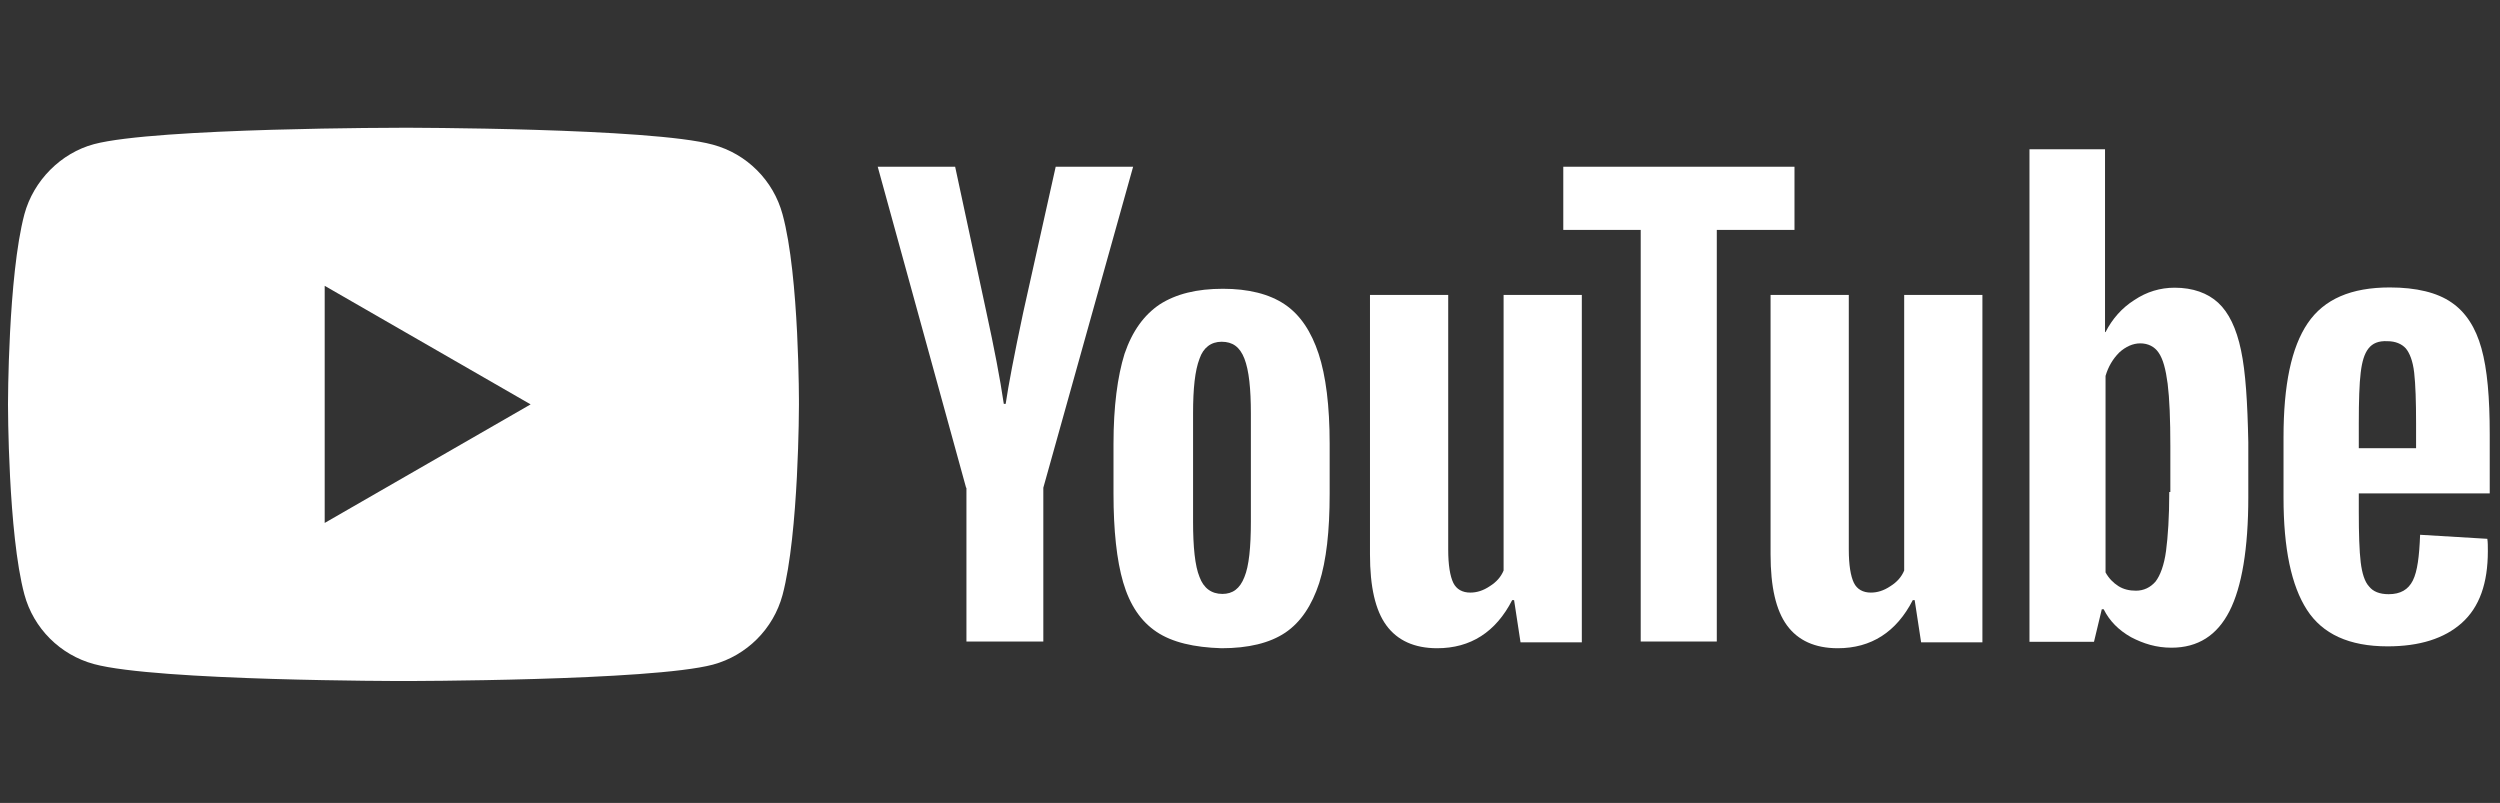
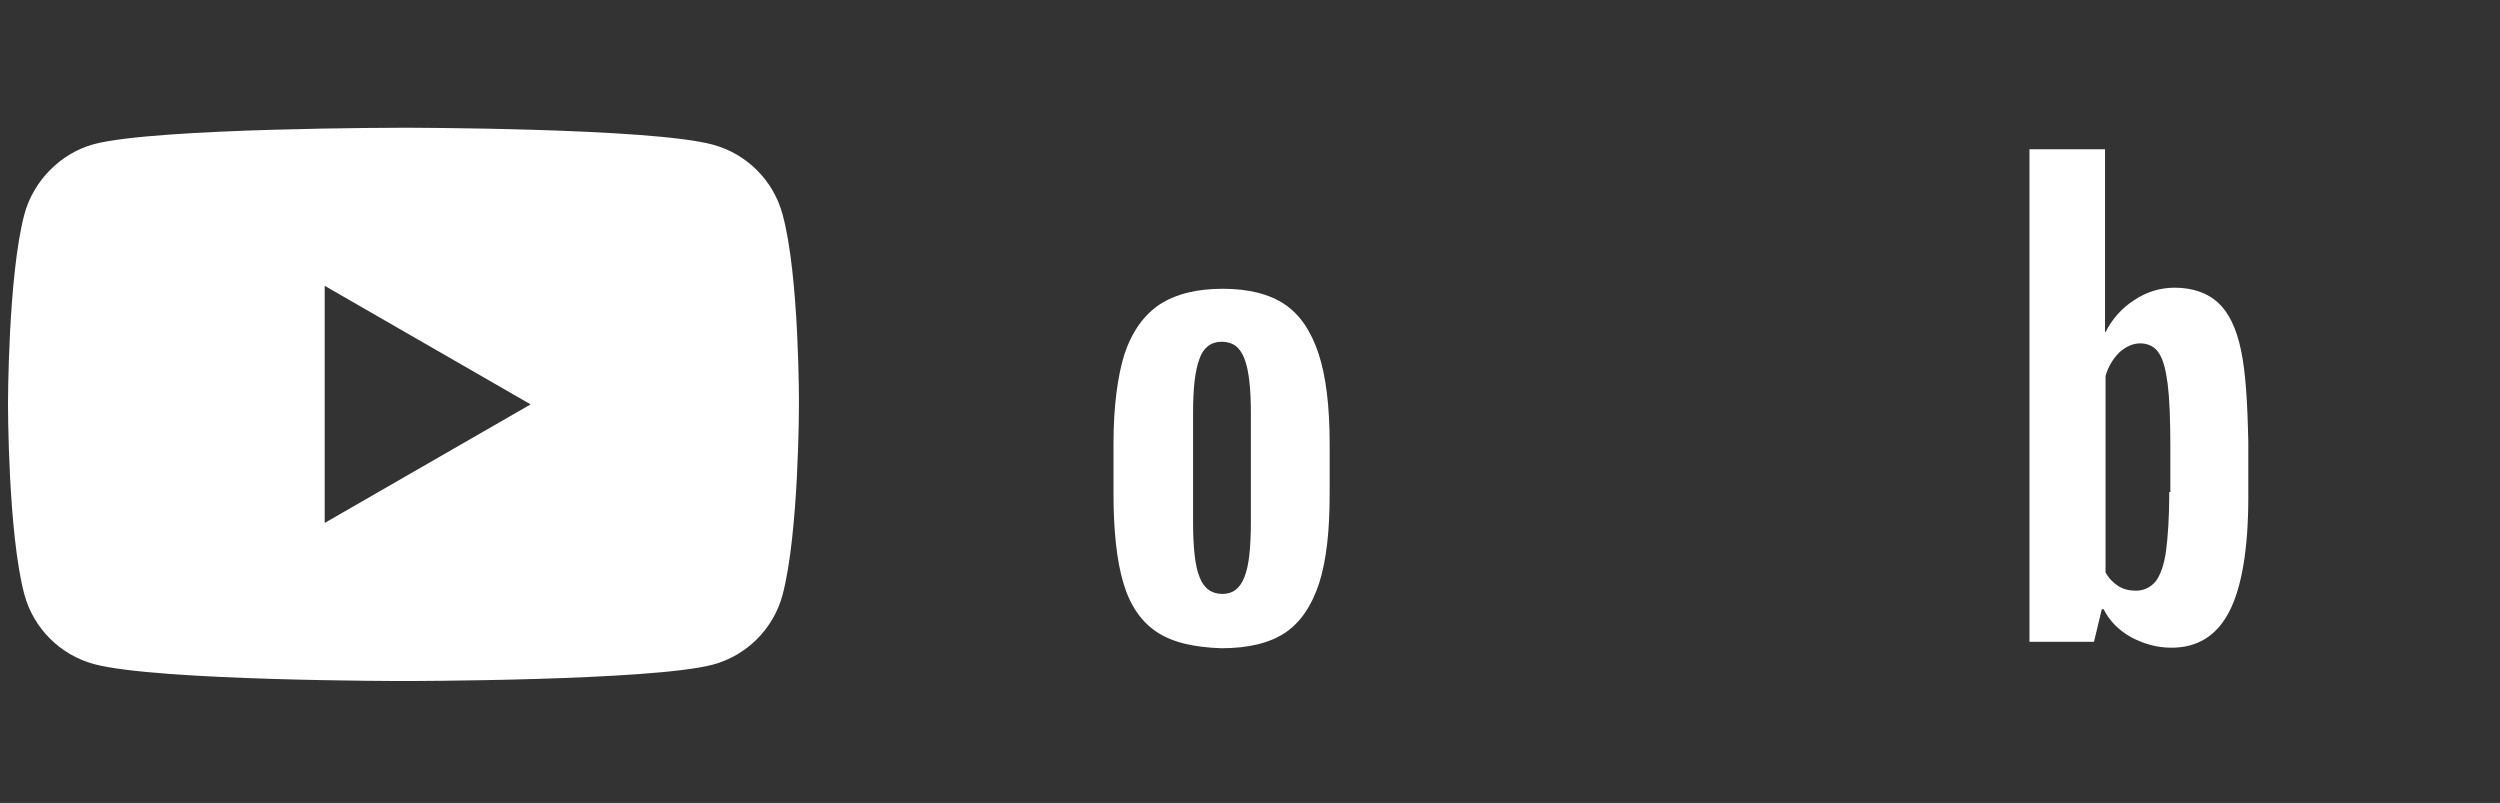
<svg xmlns="http://www.w3.org/2000/svg" width="137" height="44" viewBox="0 0 137 44" fill="none">
  <rect x="0" y="0" width="137" height="44" fill="#333333" stroke="none" />
  <path d="M42.883 11.744C42.382 9.888 40.924 8.429 39.067 7.928C35.679 7 22.11 7 22.11 7C22.11 7 8.541 7 5.152 7.899C3.34 8.385 1.837 9.888 1.336 11.744C0.438 15.133 0.438 22.16 0.438 22.16C0.438 22.16 0.438 29.232 1.336 32.576C1.837 34.433 3.296 35.891 5.152 36.392C8.585 37.32 22.11 37.32 22.11 37.32C22.11 37.32 35.679 37.32 39.067 36.422C40.924 35.921 42.382 34.462 42.883 32.606C43.782 29.217 43.782 22.19 43.782 22.19C43.782 22.19 43.811 15.133 42.883 11.744ZM17.793 28.657V15.663L29.078 22.16L17.793 28.657Z" fill="white" />
  <path d="M63.377 34.624C62.522 34.05 61.918 33.166 61.55 31.914C61.196 30.706 61.02 29.055 61.02 27.066V24.311C61.02 22.278 61.24 20.628 61.624 19.391C62.051 18.138 62.699 17.254 63.554 16.68C64.452 16.105 65.587 15.825 67.016 15.825C68.401 15.825 69.55 16.105 70.404 16.68C71.259 17.254 71.863 18.183 72.261 19.391C72.659 20.599 72.865 22.249 72.865 24.311V27.066C72.865 29.1 72.688 30.706 72.29 31.958C71.892 33.166 71.288 34.094 70.434 34.669C69.579 35.243 68.401 35.523 66.942 35.523C65.439 35.479 64.231 35.199 63.377 34.624ZM68.195 31.619C68.445 31.015 68.548 29.984 68.548 28.584V22.661C68.548 21.306 68.445 20.304 68.195 19.656C67.944 19.008 67.546 18.728 66.942 18.728C66.368 18.728 65.94 19.052 65.734 19.656C65.484 20.304 65.38 21.291 65.38 22.661V28.584C65.38 29.969 65.484 31.015 65.734 31.619C65.955 32.223 66.382 32.547 66.986 32.547C67.546 32.547 67.944 32.267 68.195 31.619Z" fill="white" />
-   <path d="M129.262 27.096V28.054C129.262 29.262 129.292 30.19 129.366 30.809C129.439 31.413 129.587 31.885 129.822 32.135C130.043 32.415 130.397 32.562 130.898 32.562C131.546 32.562 131.973 32.312 132.224 31.811C132.474 31.31 132.577 30.485 132.622 29.306L136.305 29.527C136.334 29.704 136.334 29.925 136.334 30.205C136.334 31.958 135.878 33.269 134.905 34.139C133.948 34.993 132.592 35.42 130.839 35.42C128.732 35.42 127.273 34.743 126.419 33.417C125.564 32.091 125.137 30.058 125.137 27.273V23.958C125.137 21.1 125.564 19.037 126.463 17.711C127.362 16.386 128.85 15.752 130.957 15.752C132.415 15.752 133.564 16.032 134.345 16.577C135.126 17.107 135.671 17.962 135.981 19.082C136.305 20.231 136.437 21.793 136.437 23.796V27.037H129.262V27.096ZM129.793 19.096C129.572 19.376 129.439 19.803 129.366 20.422C129.292 21.026 129.262 21.954 129.262 23.207V24.562H132.401V23.207C132.401 21.999 132.371 21.071 132.297 20.422C132.224 19.774 132.047 19.347 131.841 19.096C131.62 18.846 131.266 18.698 130.839 18.698C130.338 18.669 130.014 18.816 129.793 19.096Z" fill="white" />
-   <path d="M52.946 26.743L48.099 9.137H52.342L54.051 17.093C54.478 19.052 54.802 20.732 55.008 22.131H55.111C55.259 21.129 55.568 19.494 56.069 17.137L57.852 9.137H62.095L57.174 26.728V35.155H52.961V26.728H52.946V26.743Z" fill="white" />
-   <path d="M86.684 16.164V35.199H83.325L82.972 32.886H82.868C81.97 34.639 80.585 35.523 78.758 35.523C77.506 35.523 76.578 35.096 75.973 34.271C75.369 33.446 75.075 32.164 75.075 30.381V16.164H79.362V30.116C79.362 30.971 79.465 31.575 79.642 31.943C79.819 32.297 80.143 32.474 80.57 32.474C80.924 32.474 81.277 32.37 81.646 32.12C81.999 31.899 82.25 31.619 82.397 31.265V16.164H86.684Z" fill="white" />
-   <path d="M108.636 16.164V35.199H105.277L104.924 32.886H104.821C103.922 34.639 102.537 35.523 100.71 35.523C99.458 35.523 98.53 35.096 97.926 34.271C97.322 33.446 97.027 32.164 97.027 30.381V16.164H101.314V30.116C101.314 30.971 101.417 31.575 101.594 31.943C101.771 32.297 102.095 32.474 102.522 32.474C102.876 32.474 103.229 32.37 103.598 32.12C103.951 31.899 104.202 31.619 104.349 31.265V16.164H108.636Z" fill="white" />
-   <path d="M98.323 12.599H94.08V35.155H89.911V12.599H85.668V9.137H98.338V12.599H98.323Z" fill="white" />
  <path d="M122.809 19.199C122.559 17.991 122.132 17.122 121.557 16.591C120.983 16.061 120.172 15.766 119.17 15.766C118.39 15.766 117.638 15.987 116.96 16.444C116.283 16.871 115.752 17.475 115.384 18.197H115.355V8.179H111.215V35.169H114.751L115.178 33.387H115.281C115.605 34.035 116.106 34.536 116.784 34.919C117.461 35.273 118.169 35.494 118.994 35.494C120.452 35.494 121.498 34.816 122.176 33.49C122.854 32.164 123.207 30.057 123.207 27.243V24.238C123.163 22.057 123.06 20.378 122.809 19.199ZM118.876 26.948C118.876 28.333 118.802 29.409 118.699 30.19C118.596 30.971 118.375 31.545 118.124 31.869C117.844 32.193 117.476 32.37 117.049 32.37C116.695 32.37 116.371 32.297 116.091 32.12C115.811 31.943 115.561 31.692 115.384 31.368V20.599C115.531 20.098 115.782 19.67 116.135 19.317C116.489 18.993 116.887 18.816 117.285 18.816C117.712 18.816 118.065 18.993 118.286 19.317C118.537 19.67 118.684 20.245 118.787 21.026C118.89 21.851 118.935 22.985 118.935 24.459V26.963H118.876V26.948Z" fill="white" />
</svg>